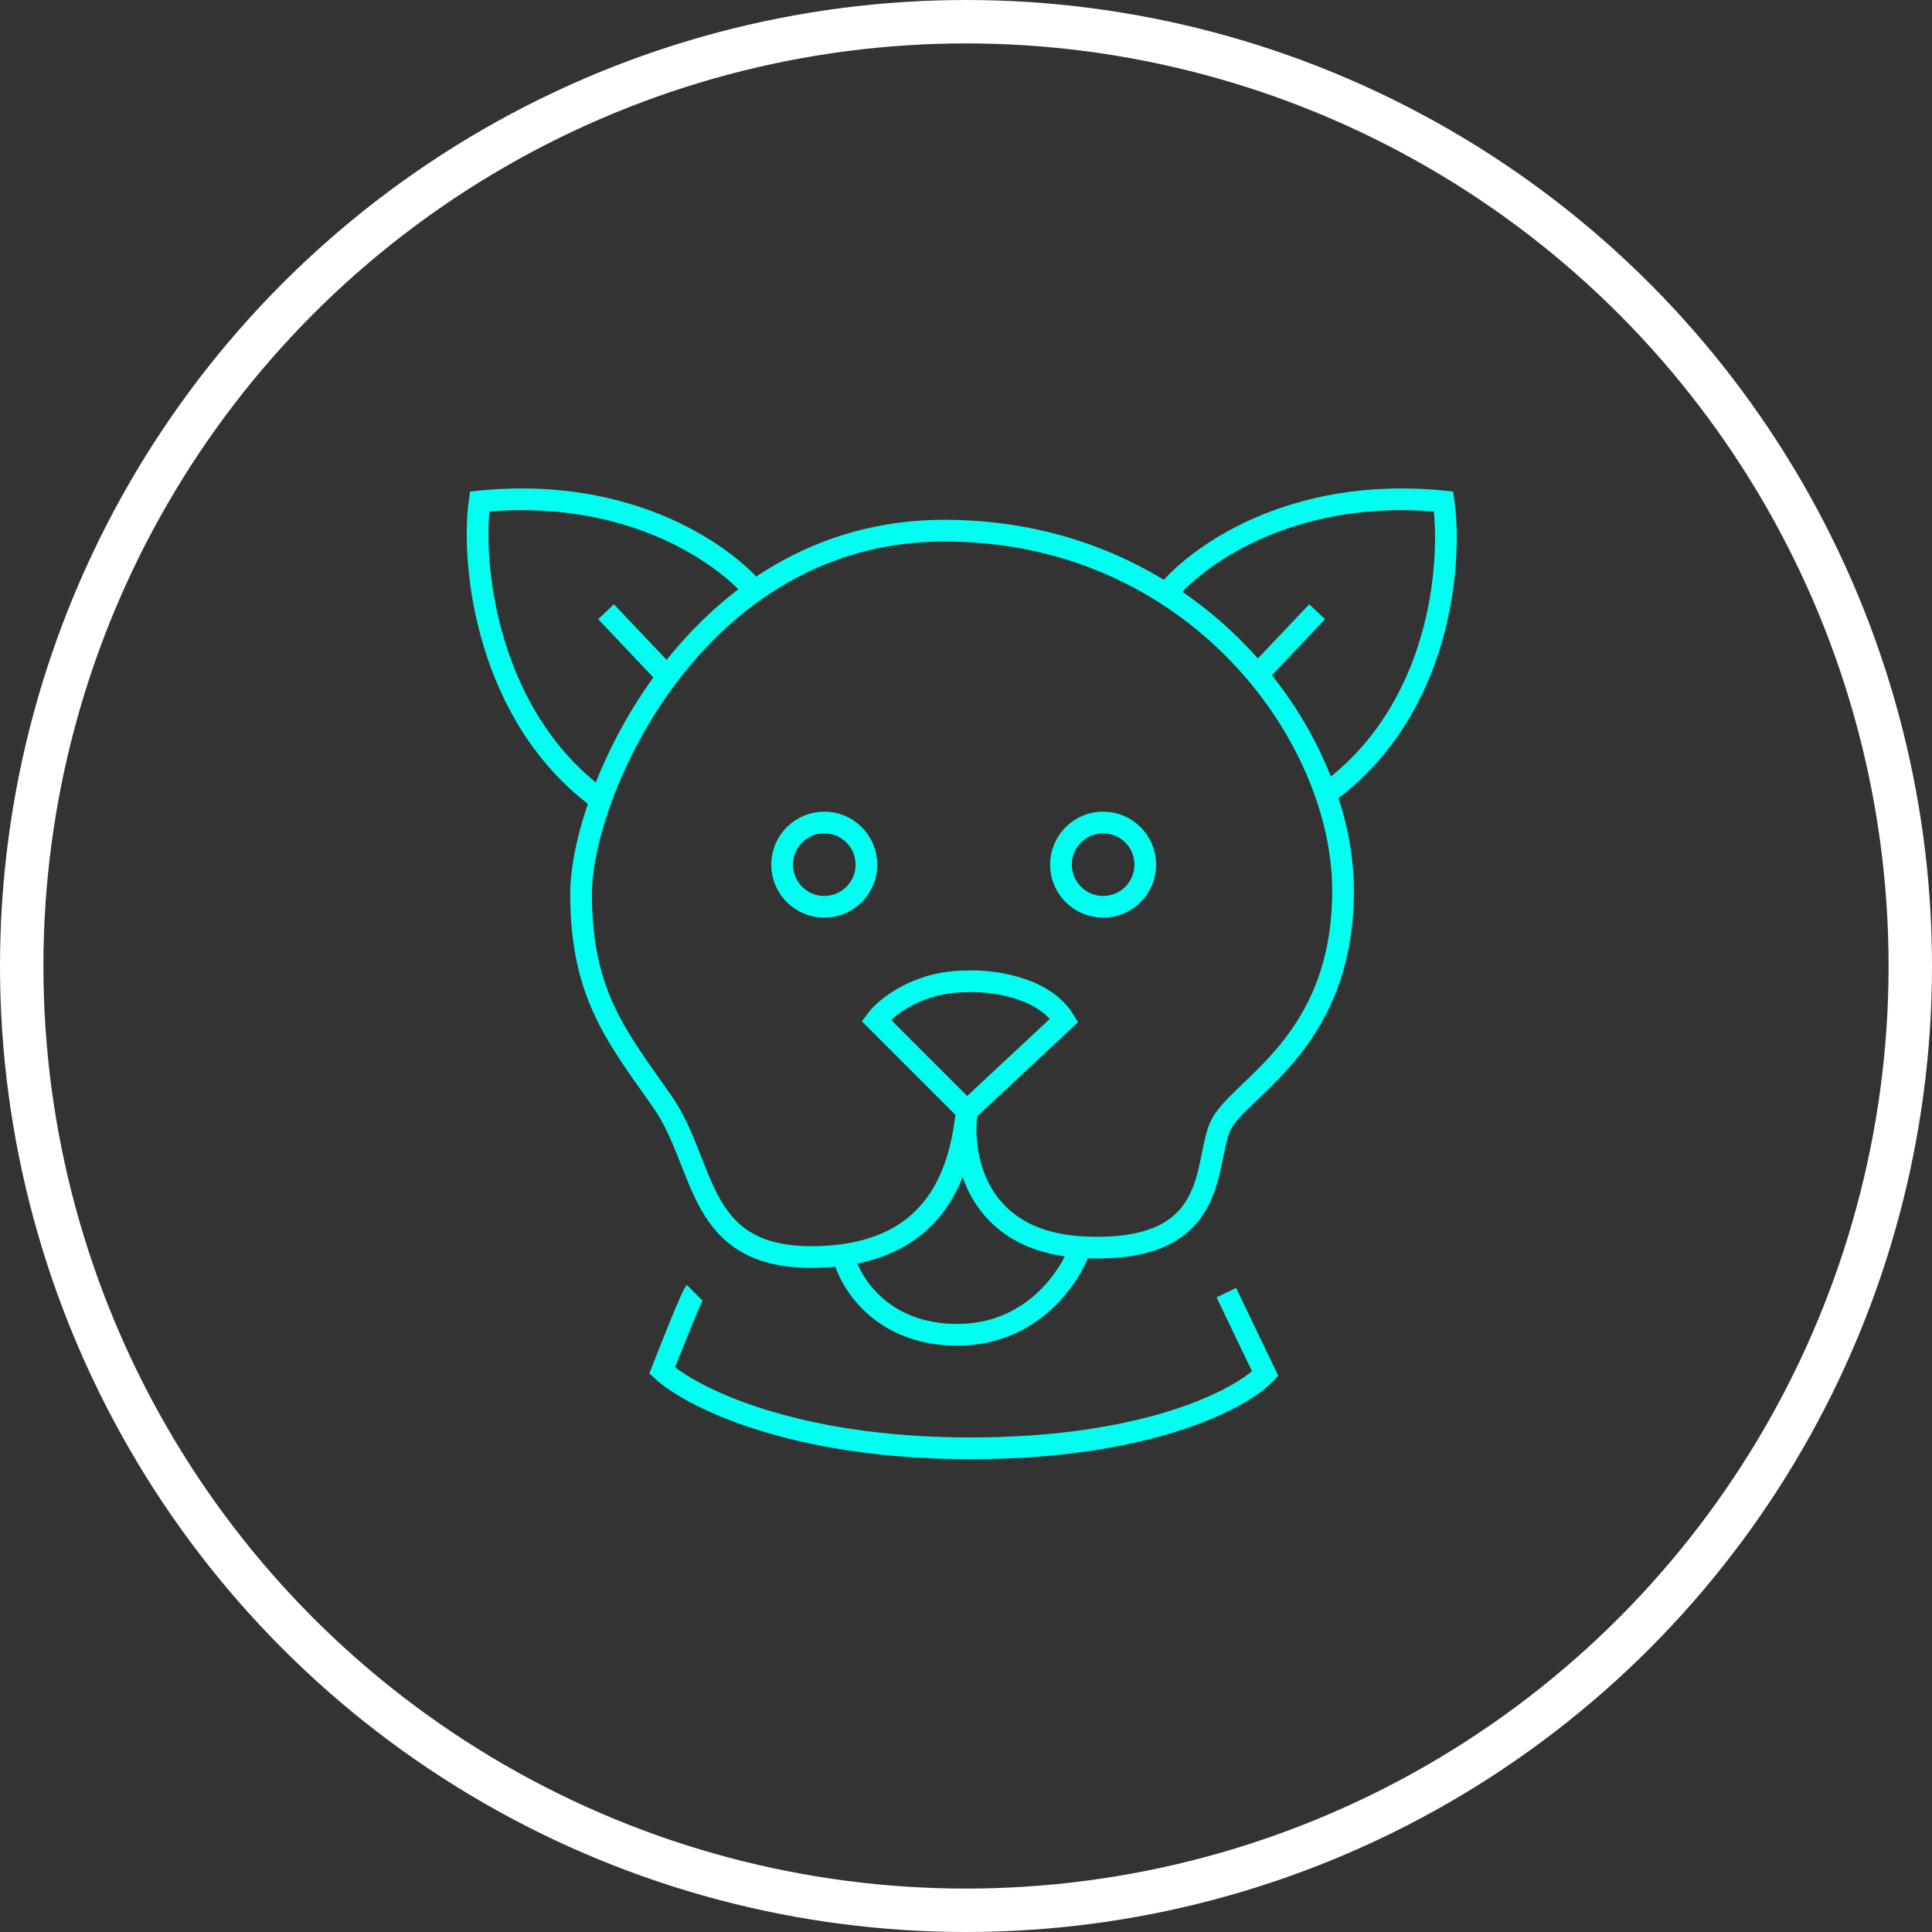
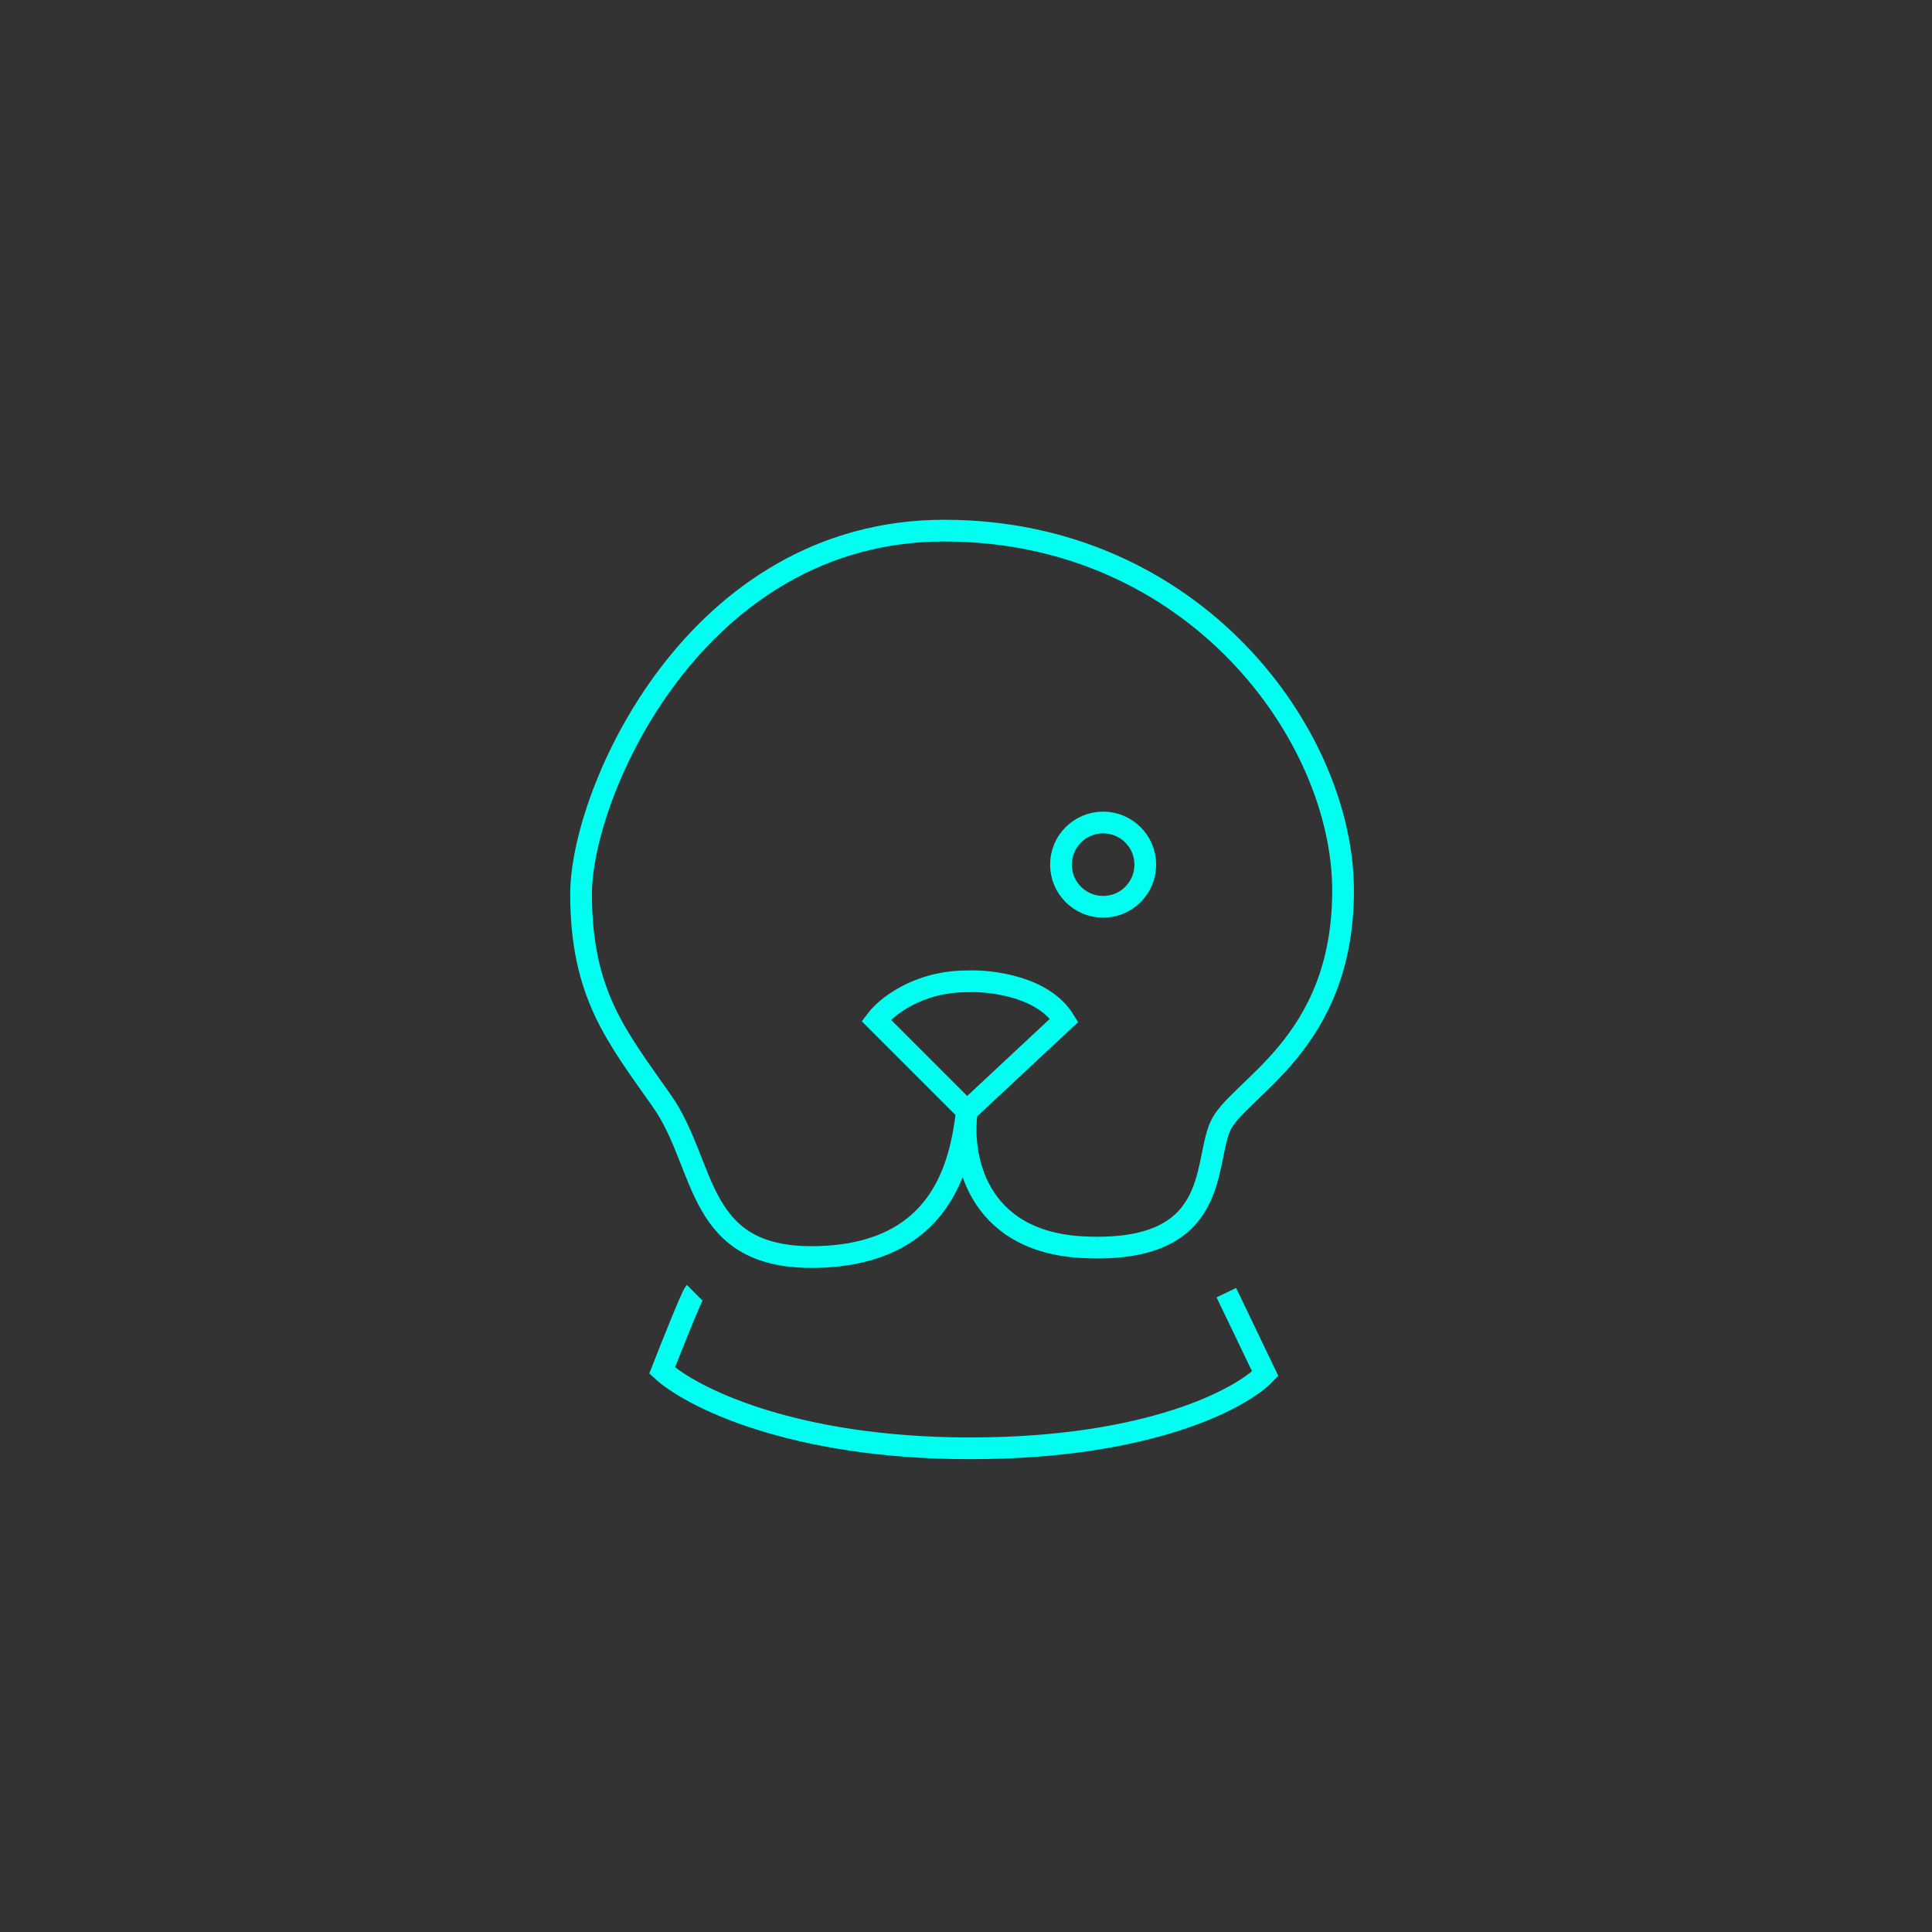
<svg xmlns="http://www.w3.org/2000/svg" width="89" height="89" viewBox="0 0 89 89" fill="none">
  <rect x="0" y="0" width="89" height="89" fill="#333333" stroke="none" />
-   <circle cx="44.5" cy="44.5" r="43.5" stroke="white" stroke-width="2" />
-   <circle cx="37.971" cy="39.831" r="1.942" stroke="#00FFF0" />
  <circle cx="50.817" cy="39.831" r="1.942" stroke="#00FFF0" />
-   <path d="M53.655 27.432C54.999 25.689 59.451 22.383 66.501 23.1C66.9 25.988 66.382 32.72 61.124 36.544M57.987 31.017L60.676 28.179" stroke="#00FFF0" />
-   <path d="M38.867 57.904C39.166 59.099 40.63 61.489 44.095 61.489C47.56 61.489 49.323 58.8 49.771 57.456" stroke="#00FFF0" />
  <path d="M31.996 59.548C31.876 59.667 30.95 61.988 30.502 63.133C31.797 64.328 36.447 66.718 44.693 66.718C52.938 66.718 57.19 64.427 58.285 63.282L56.493 59.548" stroke="#00FFF0" />
-   <path d="M34.939 27.432C33.595 25.689 29.143 22.383 22.093 23.1C21.695 25.988 22.406 33.019 27.664 36.843M30.607 31.017L27.918 28.179" stroke="#00FFF0" />
  <path d="M44.543 51.182C44.244 53.174 44.902 57.217 49.921 57.456C56.194 57.755 55.447 53.722 56.194 51.929C56.941 50.137 61.87 48.195 61.87 41.025C61.87 33.855 54.999 24.444 43.498 24.444C31.996 24.444 26.768 36.544 26.768 41.174C26.768 45.805 28.411 47.747 30.502 50.734C32.593 53.722 31.996 58.053 37.672 57.904C43.348 57.755 44.244 53.722 44.543 51.182ZM44.543 51.182L40.361 47C40.809 46.402 42.273 45.207 44.543 45.207C45.639 45.157 48.068 45.446 49.024 47L44.543 51.182Z" stroke="#00FFF0" />
</svg>